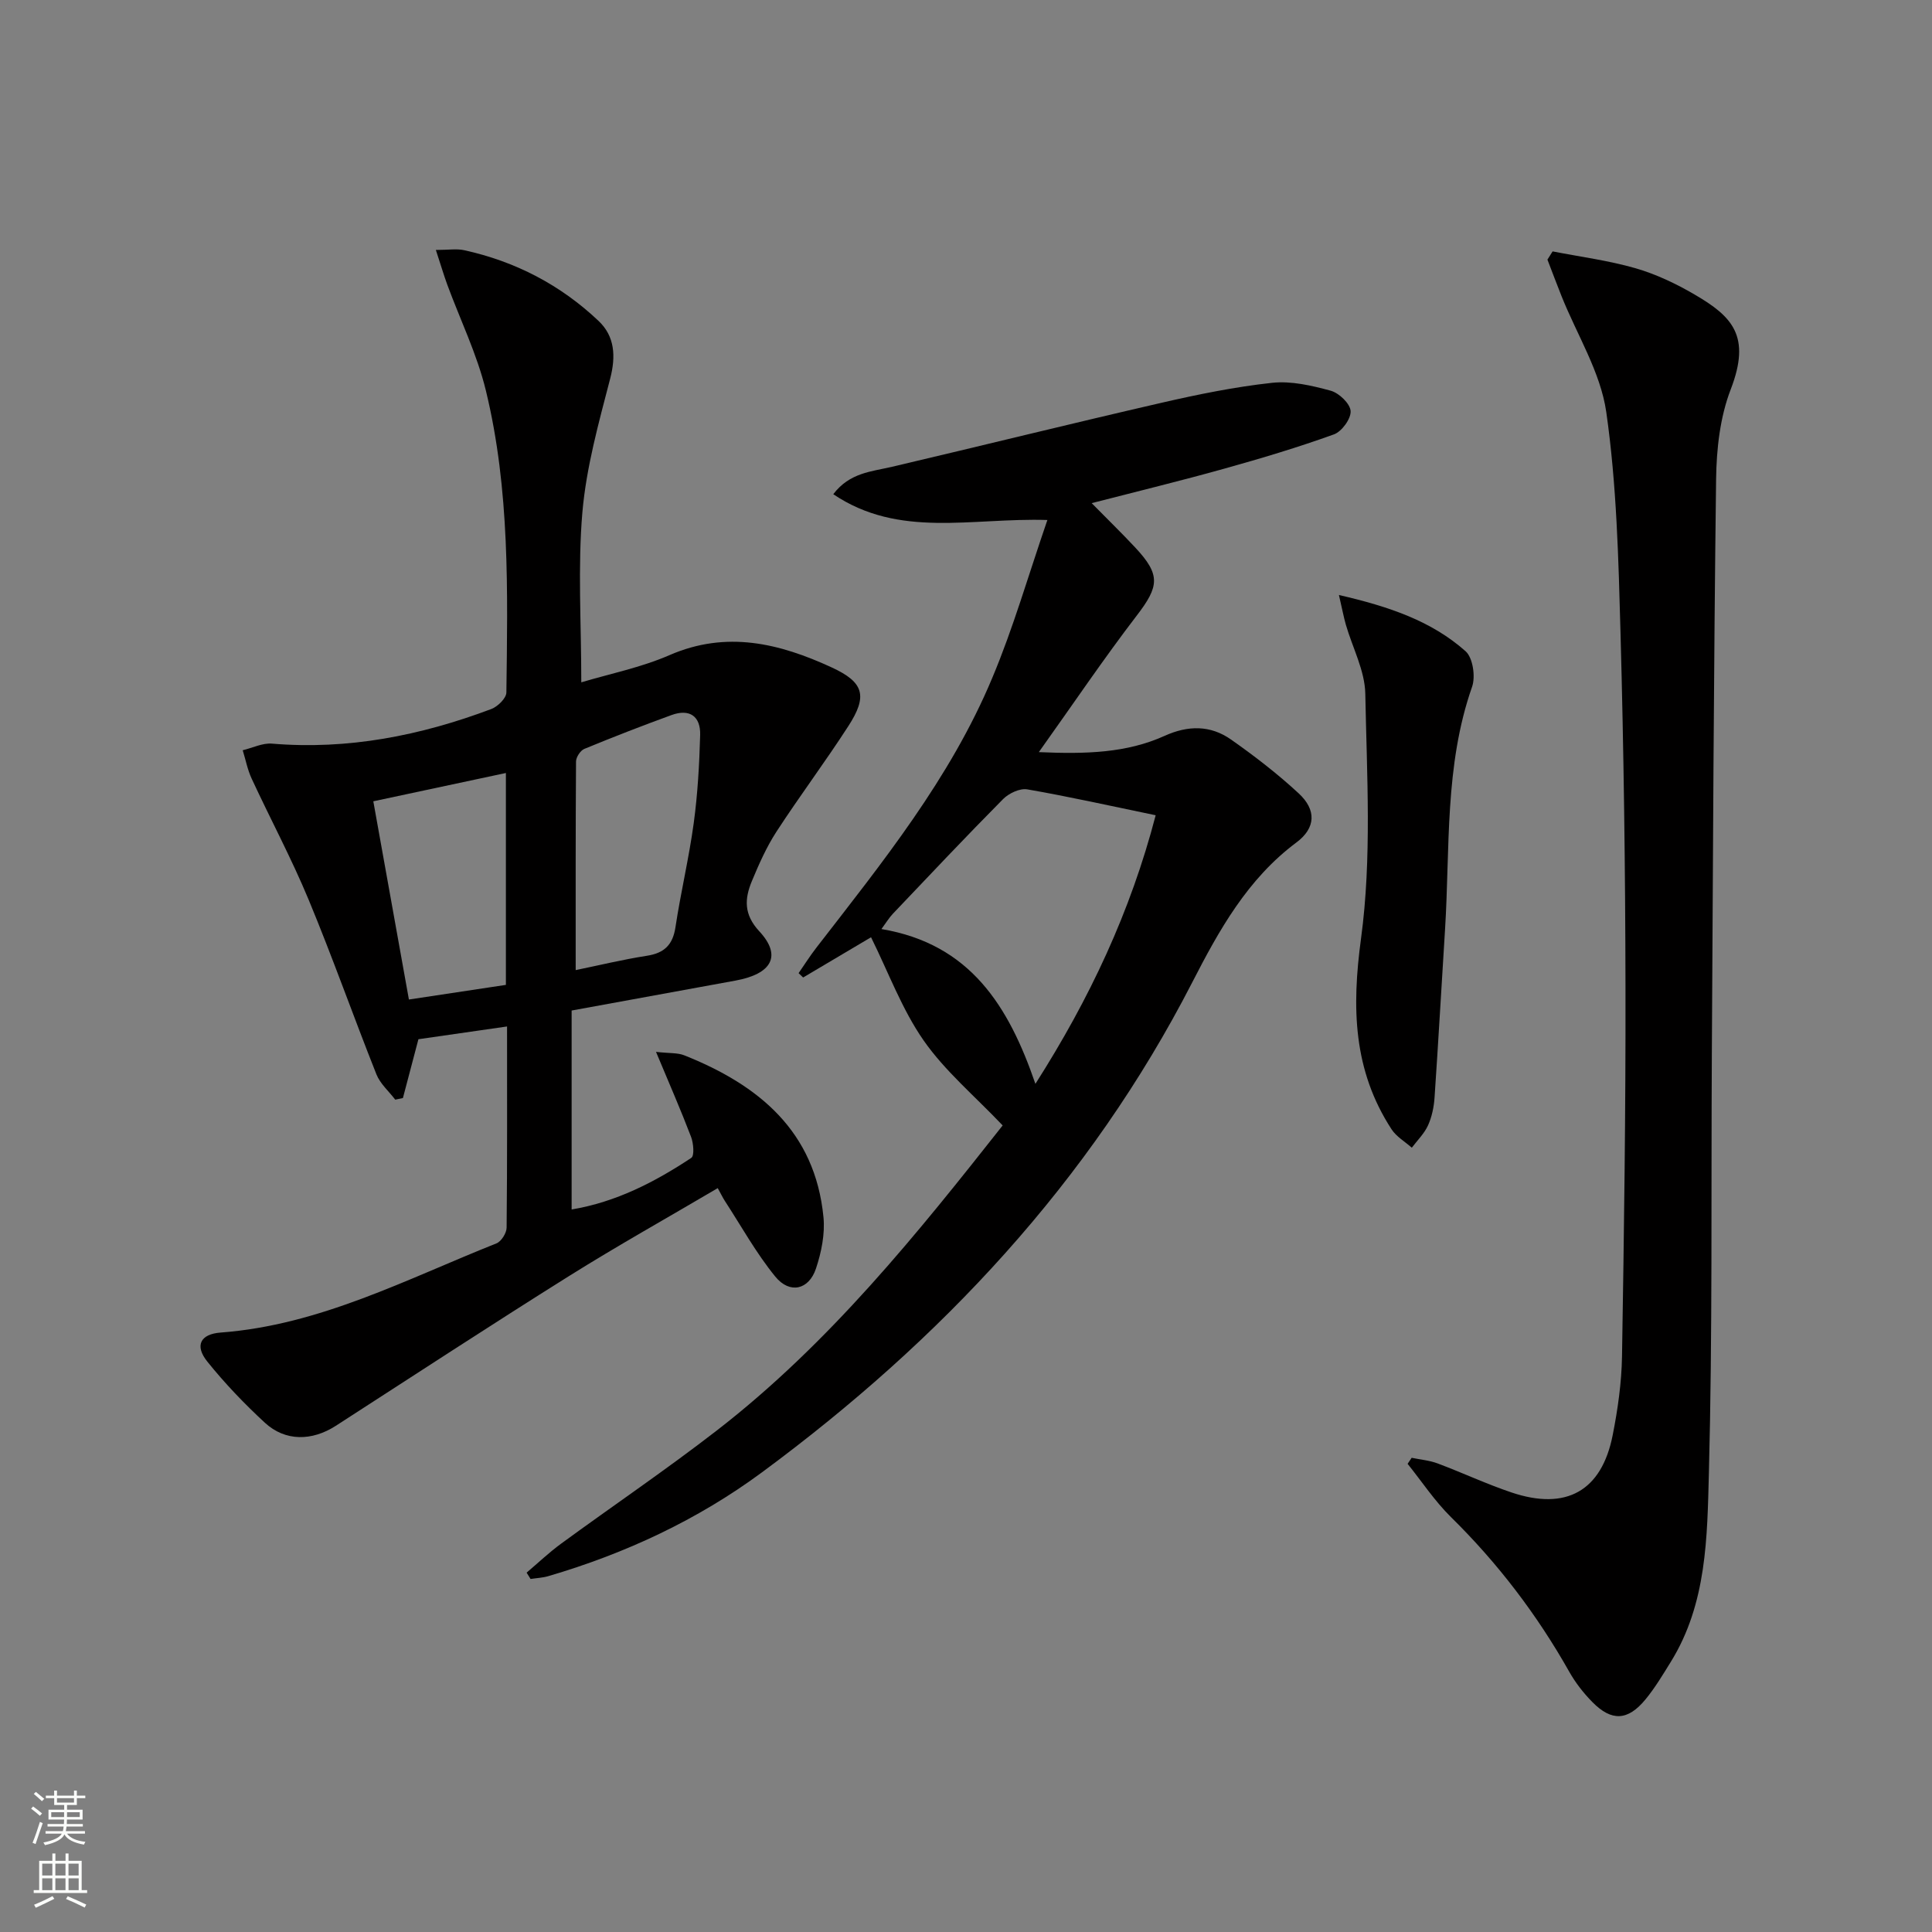
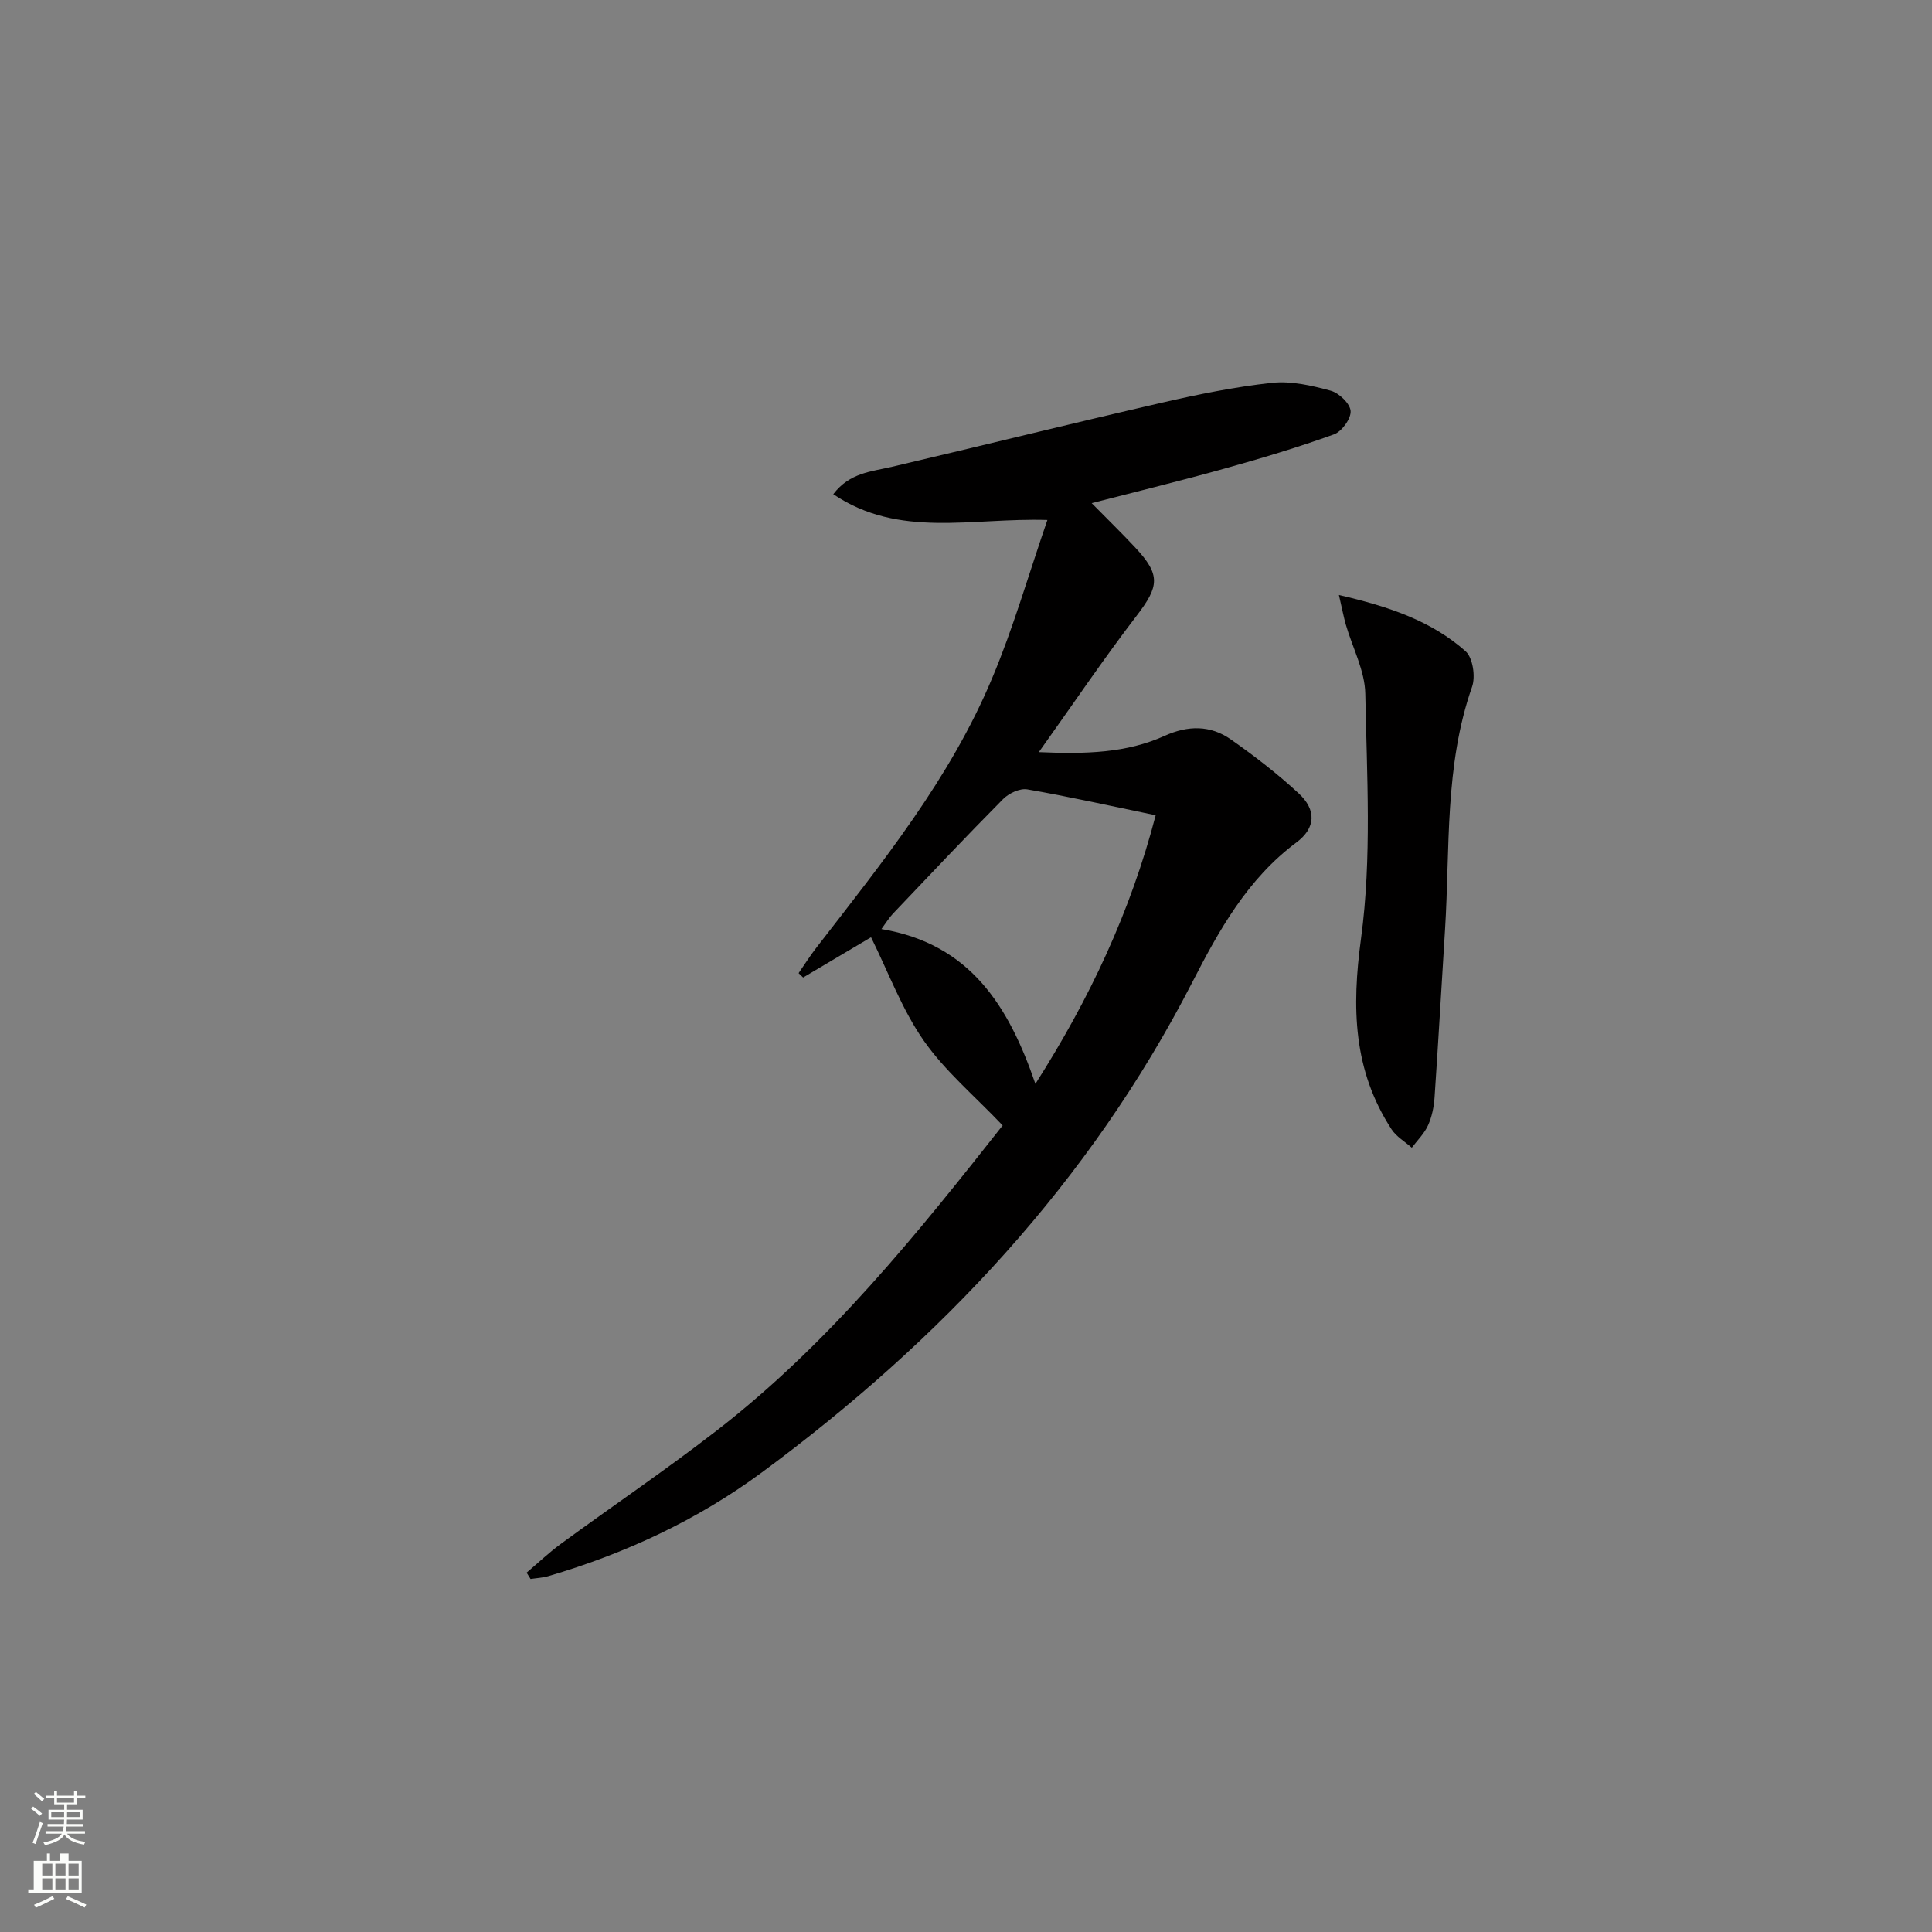
<svg xmlns="http://www.w3.org/2000/svg" enable-background="new 0 0 400 400" viewBox="0 0 400 400">
  <rect x="0" y="0" width="400" height="400" fill="#808080" stroke="none" />
  <g fill="#010000">
-     <path d="m90.24 51.75c2.65 0 4.32-.29 5.85.05 10.61 2.32 19.98 7.2 27.84 14.65 3.36 3.18 3.61 7.31 2.39 11.98-2.36 9.09-4.93 18.29-5.74 27.59-.98 11.37-.23 22.9-.23 35.25 5.87-1.76 12.35-3.06 18.26-5.63 11.83-5.15 22.79-2.44 33.62 2.56 6.65 3.07 7.45 5.9 3.4 12.15-4.78 7.4-10.08 14.47-14.88 21.85-2.06 3.18-3.63 6.72-5.09 10.24-1.51 3.64-1.7 6.88 1.55 10.38 4.69 5.05 2.62 8.82-4.93 10.2-11.24 2.04-22.47 4.11-33.93 6.2v41.19c9.2-1.54 17.2-5.67 24.77-10.68.68-.45.46-3.03-.04-4.35-2.11-5.53-4.49-10.97-7.26-17.6 2.82.32 4.47.16 5.84.71 15.43 6.14 27.1 15.71 28.83 33.51.34 3.48-.43 7.27-1.55 10.63-1.47 4.43-5.44 5.34-8.43 1.67-3.95-4.84-7.02-10.41-10.45-15.68-.44-.68-.79-1.43-1.46-2.63-10.38 6.12-20.76 11.92-30.83 18.23-16.2 10.15-32.19 20.62-48.25 30.98-4.92 3.17-10.45 3.26-14.67-.63-4.26-3.93-8.31-8.16-11.93-12.67-2.65-3.3-1.46-5.7 2.78-6.01 20.53-1.54 38.47-11.06 57.08-18.46 1.01-.4 2.1-2.14 2.11-3.27.14-13.64.09-27.28.09-41.64-6.31.91-12.27 1.77-18.35 2.64-1.09 4.14-2.15 8.16-3.21 12.18-.53.11-1.06.22-1.59.33-1.33-1.74-3.12-3.29-3.9-5.25-4.77-12-9.07-24.2-14.02-36.12-3.54-8.53-7.92-16.71-11.81-25.1-.86-1.85-1.24-3.91-1.85-5.87 2.02-.48 4.09-1.53 6.05-1.37 15.74 1.32 30.78-1.66 45.41-7.16 1.33-.5 3.12-2.24 3.13-3.43.27-20.95.75-41.99-4.25-62.53-1.83-7.52-5.31-14.63-8-21.94-.75-2.06-1.37-4.18-2.35-7.15zm28.95 149.1c4.72-.97 9.7-2.18 14.75-2.97 3.62-.56 5.36-2.28 5.91-5.93 1.09-7.2 2.8-14.32 3.78-21.54.82-6.03 1.16-12.14 1.33-18.23.11-3.88-2.17-5.5-5.92-4.14-6.07 2.21-12.09 4.55-18.06 7.01-.82.34-1.71 1.71-1.72 2.6-.1 14.28-.07 28.55-.07 43.2zm-34.53 6.09c6.88-1.04 13.6-2.05 20.08-3.03 0-15.06 0-29.31 0-43.87-9.31 1.99-18.31 3.91-27.45 5.86 2.5 13.92 4.89 27.23 7.37 41.04z" />
    <path d="m216.85 107.66c-15.76-.5-30.67 3.86-44.33-5.34 3.4-4.48 7.93-4.68 12.18-5.68 18.57-4.36 37.08-8.95 55.66-13.22 7.59-1.75 15.27-3.32 23-4.16 3.96-.43 8.22.56 12.14 1.63 1.73.47 4.03 2.67 4.13 4.21.11 1.58-1.82 4.24-3.44 4.83-7.46 2.69-15.07 4.97-22.71 7.1-8.94 2.5-17.97 4.69-27.46 7.14 3.31 3.37 6.24 6.21 9.02 9.19 5.29 5.66 4.96 8.03.31 14.09-6.83 8.91-13.12 18.24-20.27 28.27 9.81.43 18.19.18 26.04-3.37 4.86-2.2 9.48-2.23 13.73.75 4.88 3.42 9.64 7.1 14.01 11.14 3.72 3.43 3.58 7.18-.46 10.19-10.12 7.54-16.02 18.17-21.56 28.96-21.22 41.31-52.12 74.15-89.11 101.46-13.27 9.8-28.26 16.8-44.2 21.47-1.18.35-2.45.4-3.68.59-.27-.44-.55-.87-.82-1.31 2.37-2.01 4.64-4.17 7.14-6 10.73-7.85 21.76-15.32 32.27-23.46 23.37-18.09 41.67-40.97 59.15-63.13-5.79-6.1-11.95-11.26-16.38-17.62-4.48-6.44-7.26-14.06-10.87-21.34-4.51 2.67-9.29 5.5-14.06 8.33-.31-.3-.63-.6-.94-.9 1.22-1.76 2.36-3.57 3.67-5.26 13.65-17.64 27.73-35.05 36.42-55.85 4.35-10.33 7.45-21.18 11.42-32.71zm22.42 61.13c-9.43-1.95-17.97-3.87-26.58-5.36-1.53-.27-3.81.81-5 2-7.72 7.79-15.24 15.77-22.8 23.72-.81.85-1.43 1.89-2.4 3.2 18.41 3.09 26.36 15.98 31.88 32.05 11.27-17.68 19.7-35.67 24.9-55.61z" />
-     <path d="m321.45 52.05c5.74 1.12 11.58 1.88 17.18 3.49 4.25 1.23 8.39 3.2 12.22 5.44 7.82 4.56 11.73 8.59 7.48 19.63-2.22 5.75-2.95 12.35-3.03 18.58-.5 39.62-.65 79.25-.88 118.88-.17 28.95.14 57.9-.61 86.83-.35 13.33-.41 27.08-7.87 39.14-1.66 2.68-3.29 5.42-5.29 7.84-3.64 4.4-6.99 4.55-10.96.52-1.85-1.87-3.52-4.02-4.81-6.31-6.67-11.82-14.79-22.47-24.48-32-3.35-3.3-6-7.32-8.97-11.02.28-.42.56-.83.84-1.25 1.8.38 3.68.53 5.38 1.17 5.13 1.92 10.12 4.27 15.3 6.01 11.32 3.81 18.66-.31 20.94-11.87 1.06-5.36 1.84-10.86 1.93-16.3.42-25.47.77-50.94.72-76.41-.04-24.47-.36-48.94-1.03-73.39-.42-15.27-.79-30.65-2.95-45.73-1.19-8.26-6.06-15.98-9.25-23.96-1.01-2.52-1.95-5.06-2.93-7.59.35-.57.71-1.14 1.07-1.7z" />
    <path d="m277.21 123.19c10.47 2.41 19.17 5.39 26.22 11.64 1.51 1.34 2.09 5.25 1.35 7.36-5.74 16.36-4.55 33.42-5.6 50.25-.73 11.59-1.38 23.19-2.17 34.77-.13 1.96-.55 4.01-1.35 5.78-.77 1.7-2.21 3.1-3.36 4.63-1.42-1.26-3.2-2.28-4.2-3.82-7.95-12.23-8.26-25.14-6.31-39.52 2.25-16.63 1.2-33.76.88-50.65-.09-4.79-2.65-9.53-4.03-14.31-.44-1.54-.73-3.12-1.43-6.13z" />
  </g>
  <path d="m6.44 374.46.42-.45c.65.47 1.27.95 1.85 1.44l-.45.49c-.65-.56-1.25-1.06-1.82-1.48m.93 7.33-.63-.26c.55-1.36 1.05-2.8 1.52-4.33.19.1.38.19.59.27-.46 1.29-.95 2.73-1.48 4.32m-.38-10.38.44-.42c.43.34 1.01.82 1.74 1.44l-.49.49c-.53-.51-1.09-1.01-1.69-1.51m2.5.35h1.72v-1.04h.59v1.04h3.52v-1.04h.59v1.04h1.75v.53h-1.75v1.42h-2.03v.97h3.22v2.03h-3.24c0 .35-.01.66-.03.93h3.32v.53h-3.37c-.03.27-.08.58-.15.94h3.96v.53h-3.71c.67.92 1.93 1.48 3.79 1.68-.13.24-.23.44-.29.59-2.13-.38-3.48-1.08-4.04-2.12-.43.97-1.77 1.72-4.03 2.23-.09-.19-.2-.37-.33-.55 2.1-.42 3.37-1.03 3.81-1.83h-3.36v-.53h3.58c.08-.29.13-.61.16-.94h-3.33v-.53h3.39c.02-.27.04-.58.04-.93h-3.23v-2.03h3.25v-.97h-2.07v-1.42h-1.73zm1.12 3.44v1h2.65c.01-.3.02-.44.01-.4v-.25-.35zm1.19-2h3.52v-.91h-3.52zm4.71 2h-2.63v.59c0 .15-.01.28-.01.4h2.64z" fill="#fbfcfa" />
-   <path d="m13.56 383.74h.63v1.52h2.72v6.07h1.13v.6h-11.06v-.6h1.13v-6.07h2.73v-1.52h.63v1.52h2.1v-1.52zm-2.69 8.83.38.56c-1.24.63-2.53 1.25-3.85 1.85-.1-.21-.21-.42-.34-.63 1.36-.55 2.63-1.15 3.81-1.78m-2.13-4.27h2.1v-2.45h-2.1zm0 3.04h2.1v-2.46h-2.1zm2.72-3.04h2.1v-2.45h-2.1zm0 3.04h2.1v-2.46h-2.1zm6.07 3.6c-1.41-.71-2.7-1.3-3.86-1.78l.35-.56c1.45.62 2.75 1.19 3.84 1.72zm-1.25-9.09h-2.1v2.45h2.1zm-2.09 5.49h2.1v-2.46h-2.1z" fill="#fbfcfa" />
+   <path d="m13.56 383.74h.63v1.52h2.72v6.07v.6h-11.06v-.6h1.13v-6.07h2.73v-1.52h.63v1.52h2.1v-1.52zm-2.69 8.83.38.56c-1.24.63-2.53 1.25-3.85 1.85-.1-.21-.21-.42-.34-.63 1.36-.55 2.63-1.15 3.81-1.78m-2.13-4.27h2.1v-2.45h-2.1zm0 3.04h2.1v-2.46h-2.1zm2.72-3.04h2.1v-2.45h-2.1zm0 3.04h2.1v-2.46h-2.1zm6.07 3.6c-1.41-.71-2.7-1.3-3.86-1.78l.35-.56c1.45.62 2.75 1.19 3.84 1.72zm-1.25-9.09h-2.1v2.45h2.1zm-2.09 5.49h2.1v-2.46h-2.1z" fill="#fbfcfa" />
</svg>